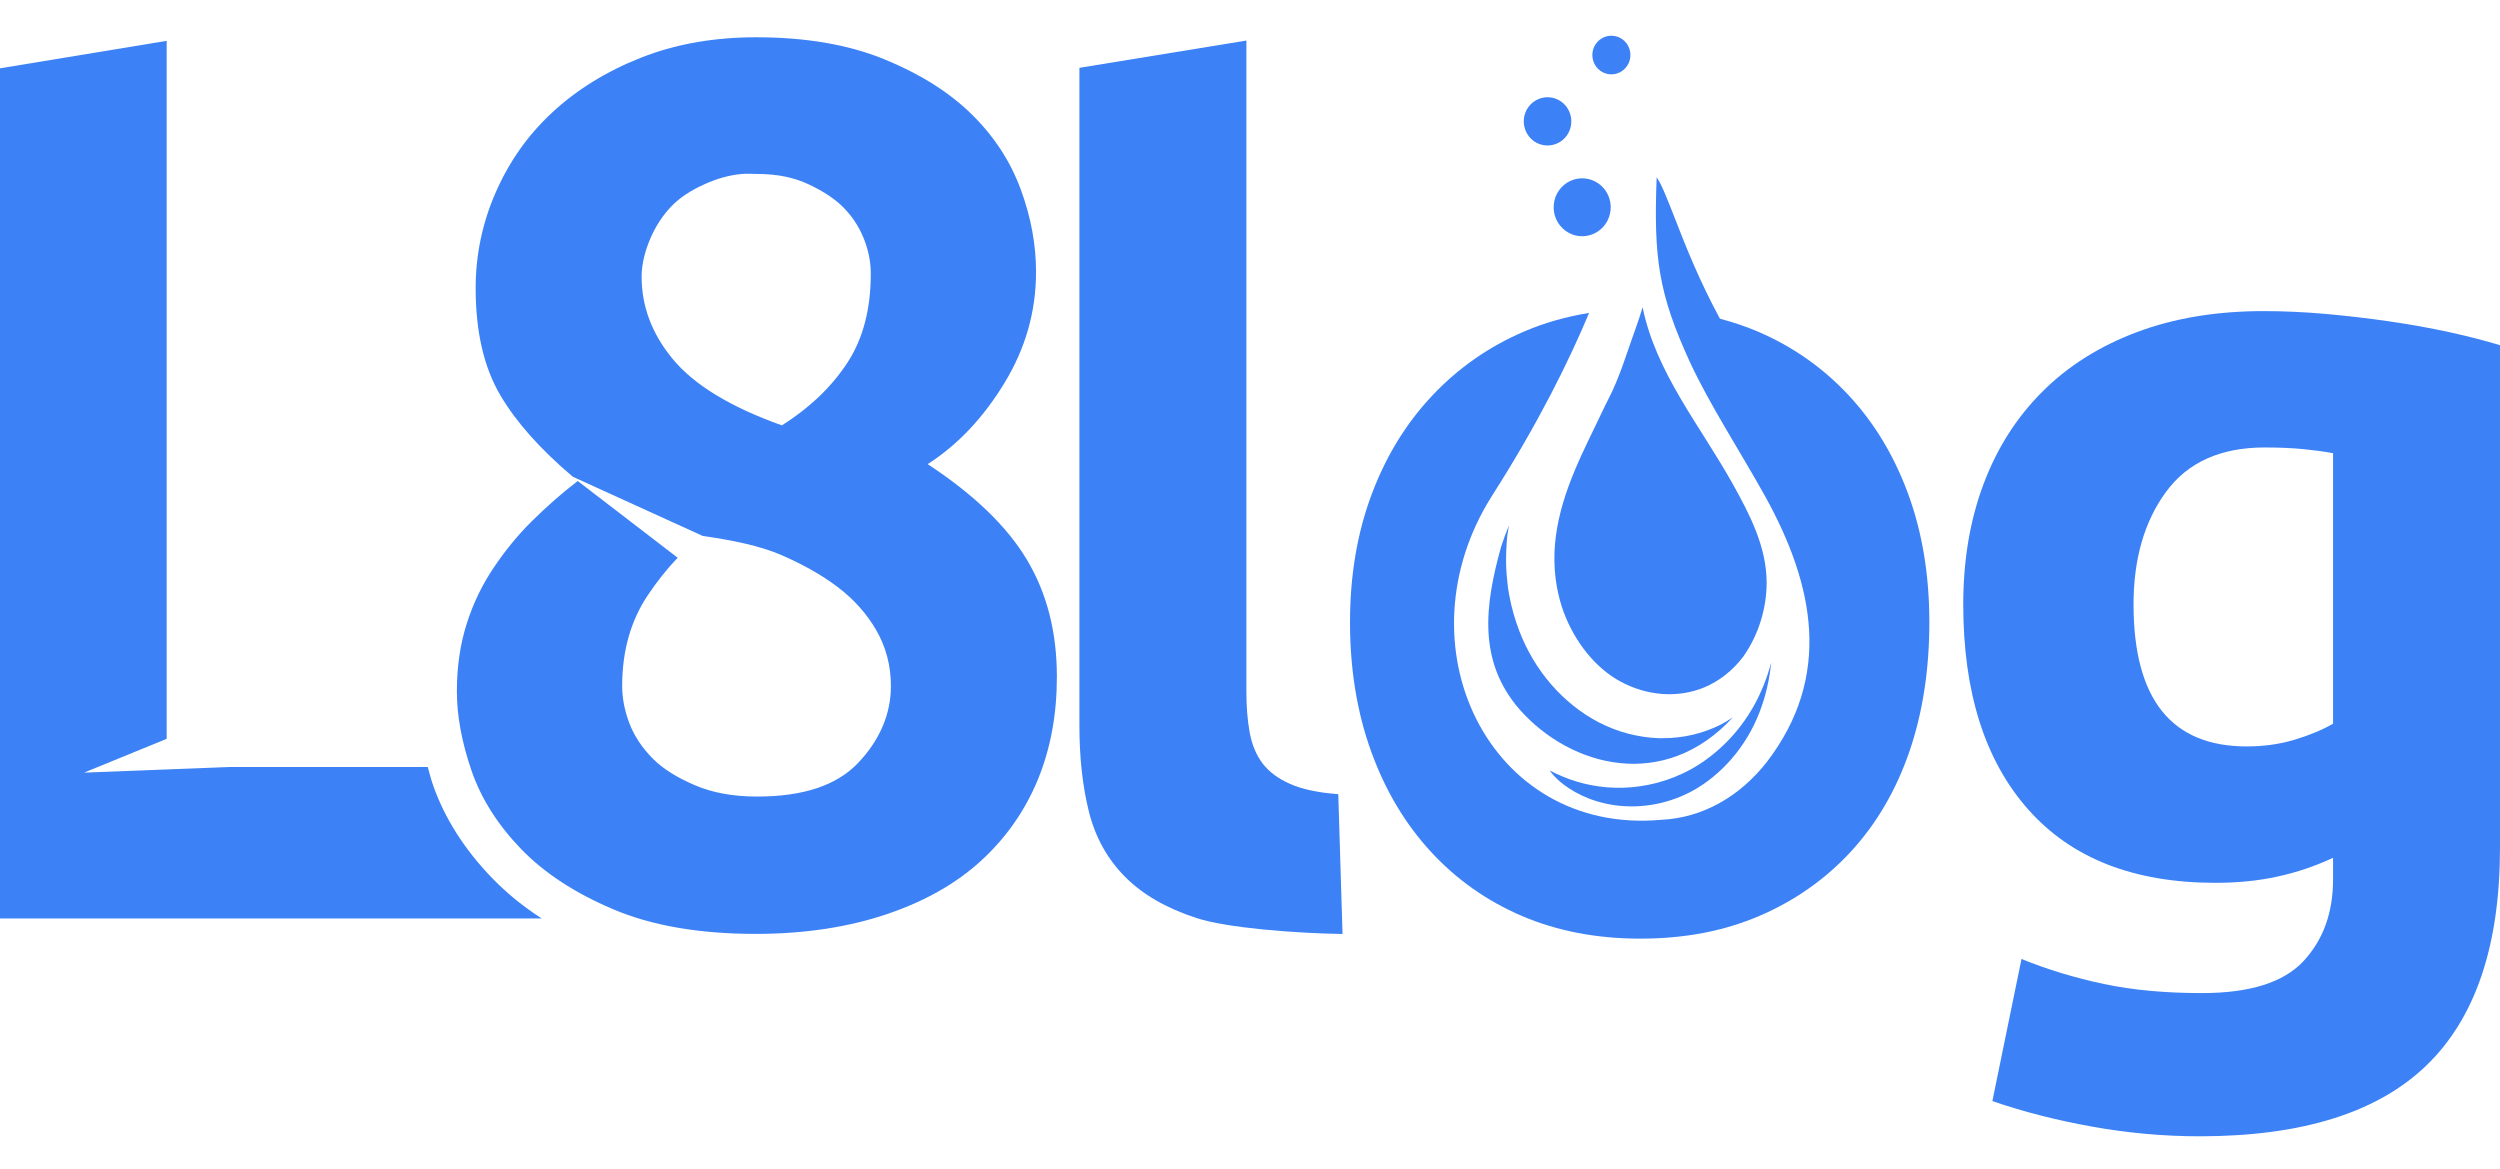
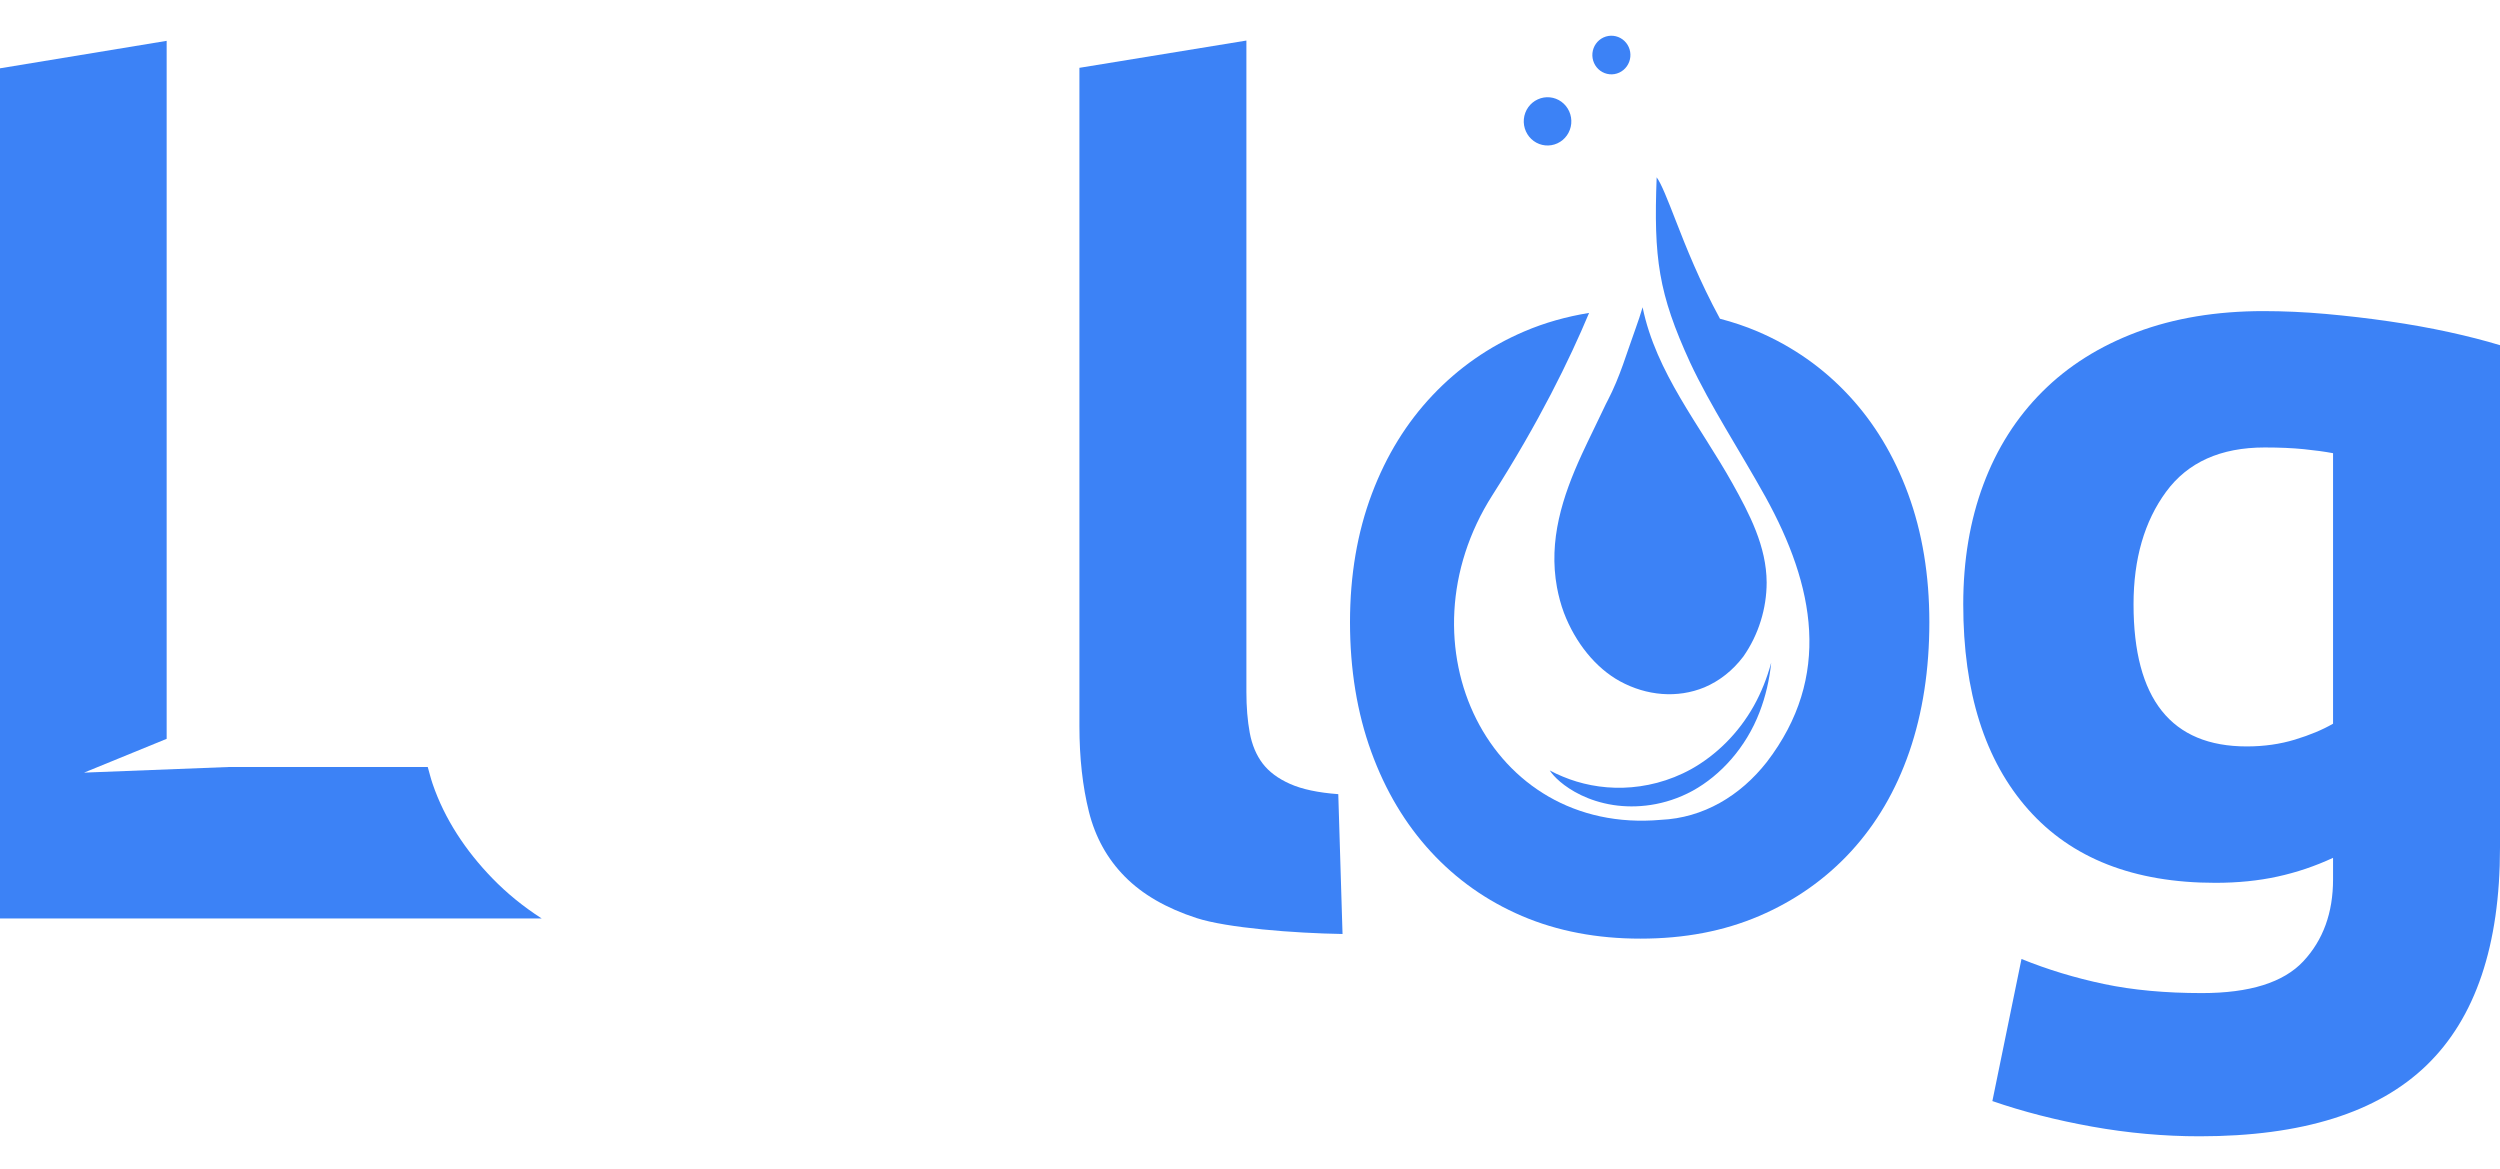
<svg xmlns="http://www.w3.org/2000/svg" width="77" height="36" viewBox="0 0 77 36" fill="none">
  <g id="l8log_logo 3" clip-path="url(#clip0_407_2299)">
    <g id="Page-1">
      <g id="L8Log-colour.2a0f9517">
        <path id="path7232" d="M50.592 9.464C50.529 9.678 50.457 9.896 50.378 10.114C50.106 10.858 49.9 11.602 49.516 12.337C49.496 12.374 49.479 12.409 49.46 12.446C49.441 12.486 49.424 12.521 49.404 12.563C49.184 13.032 48.947 13.501 48.726 13.981C48.119 15.299 47.689 16.643 47.955 18.092C48.006 18.362 48.075 18.623 48.169 18.874C48.343 19.332 48.59 19.762 48.884 20.122C49.178 20.483 49.521 20.778 49.896 20.984C50.717 21.431 51.663 21.514 52.497 21.17C52.961 20.973 53.37 20.651 53.695 20.221C54.168 19.546 54.412 18.735 54.413 17.942C54.408 16.828 53.886 15.833 53.359 14.888C52.351 13.089 51.007 11.482 50.592 9.464Z" fill="#3C82F6" />
-         <path id="path7234" d="M46.475 16.185C46.391 16.392 46.309 16.605 46.238 16.826C45.729 18.643 45.508 20.375 46.815 21.864C48.389 23.636 51.266 24.386 53.37 22.096C53.249 22.176 53.124 22.253 52.99 22.322C52.459 22.589 51.845 22.739 51.202 22.736C51.168 22.736 51.134 22.738 51.1 22.736C50.472 22.716 49.831 22.553 49.238 22.246C48.691 21.959 48.198 21.565 47.78 21.083C47.361 20.601 47.019 20.03 46.786 19.411C46.659 19.078 46.561 18.735 46.494 18.38C46.475 18.28 46.456 18.179 46.443 18.078C46.437 18.035 46.434 17.99 46.429 17.946C46.419 17.861 46.412 17.778 46.405 17.692C46.397 17.578 46.389 17.462 46.387 17.348C46.385 17.293 46.387 17.239 46.387 17.183C46.387 17.126 46.39 17.071 46.391 17.014C46.397 16.834 46.407 16.654 46.428 16.477C46.441 16.378 46.459 16.281 46.475 16.185Z" fill="#3C82F6" />
        <path id="path7238" d="M41.35 28.767C39.854 28.743 37.785 28.58 36.853 28.276C35.921 27.973 35.185 27.547 34.644 26.998C34.103 26.45 33.735 25.785 33.539 25.003C33.344 24.221 33.246 23.34 33.246 22.359V2.089L38.389 1.249V21.309C38.389 21.776 38.423 22.196 38.492 22.569C38.562 22.943 38.694 23.258 38.889 23.515C39.085 23.772 39.367 23.982 39.735 24.145C40.103 24.309 40.597 24.414 41.219 24.46L41.35 28.767Z" fill="#3C82F6" />
        <path id="path7240" d="M51.025 5.461C50.932 7.949 51.076 9.032 52.056 11.167C52.677 12.498 53.576 13.864 54.378 15.307C55.885 18.037 56.439 20.834 54.417 23.471C53.595 24.518 52.46 25.192 51.155 25.251C45.848 25.723 43.035 19.844 45.968 15.248C47.399 13.005 48.339 11.084 48.944 9.638C48.244 9.752 47.582 9.937 46.948 10.208C45.855 10.675 44.914 11.337 44.12 12.177C43.326 13.017 42.702 14.019 42.253 15.21C41.805 16.4 41.58 17.719 41.58 19.166C41.58 20.613 41.798 21.953 42.235 23.155C42.672 24.357 43.282 25.374 44.064 26.226C44.846 27.077 45.785 27.746 46.878 28.213C47.971 28.68 49.189 28.91 50.523 28.91C51.881 28.91 53.089 28.68 54.182 28.213C55.275 27.746 56.227 27.077 57.01 26.226C57.792 25.374 58.392 24.357 58.807 23.155C59.221 21.953 59.424 20.613 59.424 19.166C59.424 17.719 59.207 16.4 58.77 15.21C58.332 14.019 57.722 13.017 56.94 12.177C56.158 11.337 55.224 10.675 54.131 10.208C53.76 10.05 53.372 9.921 52.975 9.817C52.343 8.652 51.926 7.6 51.624 6.822C51.356 6.134 51.17 5.658 51.025 5.461Z" fill="#3C82F6" />
        <path id="path7242" d="M65.713 18.614C65.713 21.531 66.876 22.99 69.2 22.99C69.73 22.99 70.224 22.92 70.684 22.78C71.144 22.64 71.535 22.477 71.858 22.29V13.958C71.605 13.911 71.306 13.87 70.961 13.835C70.616 13.8 70.213 13.782 69.752 13.782C68.395 13.782 67.382 14.238 66.715 15.148C66.047 16.058 65.713 17.213 65.713 18.614ZM77 26.105C77 29.116 76.247 31.351 74.74 32.809C73.233 34.268 70.903 34.998 67.751 34.998C66.646 34.998 65.541 34.898 64.437 34.7C63.332 34.502 62.308 34.239 61.365 33.913L62.262 29.537C63.067 29.863 63.913 30.12 64.799 30.307C65.685 30.494 66.692 30.587 67.819 30.587C69.292 30.587 70.333 30.26 70.943 29.607C71.553 28.953 71.858 28.113 71.858 27.086V26.421C71.306 26.678 70.736 26.87 70.149 26.998C69.562 27.127 68.923 27.191 68.233 27.191C65.725 27.191 63.804 26.438 62.47 24.933C61.135 23.427 60.468 21.321 60.468 18.614C60.468 17.26 60.675 16.028 61.089 14.92C61.503 13.811 62.107 12.86 62.901 12.067C63.694 11.273 64.667 10.661 65.817 10.229C66.968 9.797 68.268 9.582 69.717 9.582C70.339 9.582 70.977 9.611 71.633 9.669C72.289 9.728 72.939 9.803 73.584 9.897C74.228 9.99 74.843 10.101 75.43 10.229C76.017 10.357 76.54 10.492 77 10.632V26.105Z" fill="#3C82F6" />
-         <path id="path7244" d="M49.606 6.472C49.575 6.789 49.38 7.065 49.094 7.197C48.807 7.328 48.474 7.295 48.219 7.109C47.964 6.923 47.825 6.613 47.857 6.296C47.887 5.979 48.083 5.702 48.369 5.571C48.655 5.44 48.989 5.473 49.244 5.659C49.499 5.845 49.637 6.155 49.606 6.472Z" fill="#3C82F6" />
        <path id="path7246" d="M48.394 3.811C48.368 4.076 48.205 4.306 47.967 4.415C47.728 4.525 47.45 4.497 47.237 4.342C47.025 4.187 46.91 3.929 46.935 3.665C46.961 3.4 47.124 3.17 47.363 3.061C47.601 2.951 47.879 2.979 48.092 3.134C48.304 3.289 48.419 3.547 48.394 3.811Z" fill="#3C82F6" />
        <path id="path7248" d="M50.214 1.754C50.193 1.965 50.063 2.149 49.872 2.237C49.681 2.325 49.459 2.302 49.289 2.179C49.119 2.055 49.027 1.848 49.047 1.637C49.068 1.425 49.198 1.241 49.389 1.153C49.58 1.066 49.803 1.088 49.973 1.212C50.143 1.336 50.235 1.542 50.214 1.754Z" fill="#3C82F6" />
        <path id="path7250" d="M5.133 1.258L0 2.104V4.186V11.497V28.288H16.683C16.118 27.925 15.611 27.512 15.164 27.051C14.34 26.201 13.695 25.226 13.325 24.144C13.265 23.97 13.225 23.795 13.175 23.624H7.037L2.588 23.797L5.133 22.756V1.258Z" fill="#3C82F6" />
-         <path id="path7252" d="M23.291 1.148C21.986 1.148 20.806 1.357 19.74 1.778C18.674 2.198 17.755 2.77 17.002 3.47C16.25 4.169 15.684 4.979 15.27 5.921C14.856 6.863 14.65 7.853 14.65 8.871C14.65 10.22 14.905 11.325 15.42 12.19C15.909 13.013 16.646 13.841 17.644 14.685L21.644 16.507C22.557 16.637 23.419 16.815 24.061 17.093C24.735 17.386 25.319 17.714 25.814 18.091C26.31 18.468 26.702 18.912 26.991 19.414C27.28 19.917 27.44 20.486 27.44 21.128C27.44 21.994 27.096 22.794 26.435 23.493C25.774 24.191 24.744 24.534 23.312 24.534C22.568 24.534 21.931 24.411 21.408 24.187C20.885 23.963 20.434 23.698 20.104 23.363C19.773 23.028 19.528 22.661 19.377 22.256C19.225 21.851 19.163 21.464 19.163 21.128C19.163 20.039 19.431 19.112 19.954 18.33C20.227 17.922 20.532 17.533 20.874 17.18L17.794 14.815C17.292 15.197 16.821 15.619 16.382 16.052C15.943 16.485 15.557 16.962 15.206 17.484C14.854 18.006 14.572 18.583 14.372 19.219C14.171 19.855 14.072 20.538 14.072 21.302C14.072 22.04 14.22 22.853 14.521 23.731C14.822 24.609 15.346 25.423 16.061 26.161C16.777 26.899 17.718 27.509 18.885 28.005C20.052 28.501 21.513 28.764 23.269 28.764C24.8 28.764 26.144 28.551 27.311 28.157C28.478 27.762 29.443 27.221 30.22 26.508C30.998 25.796 31.585 24.946 31.974 23.992C32.363 23.037 32.552 21.991 32.552 20.846C32.552 19.471 32.247 18.276 31.632 17.245C31.017 16.214 30.003 15.236 28.573 14.295C29.527 13.683 30.308 12.834 30.948 11.778C31.587 10.722 31.91 9.594 31.91 8.372C31.91 7.532 31.753 6.687 31.439 5.834C31.126 4.982 30.623 4.2 29.921 3.513C29.218 2.826 28.317 2.266 27.226 1.821C26.134 1.376 24.821 1.148 23.291 1.148ZM22.863 5.357C23.005 5.345 23.159 5.357 23.312 5.357C23.951 5.357 24.472 5.471 24.916 5.682C25.36 5.893 25.737 6.132 26.028 6.442C26.32 6.751 26.523 7.109 26.648 7.461C26.773 7.813 26.82 8.127 26.82 8.437C26.82 9.507 26.586 10.417 26.114 11.149C25.642 11.881 24.97 12.539 24.082 13.101C22.499 12.539 21.376 11.851 20.724 11.062C20.072 10.274 19.762 9.426 19.762 8.524C19.762 8.187 19.836 7.849 19.975 7.483C20.114 7.117 20.326 6.744 20.617 6.42C20.909 6.096 21.285 5.857 21.729 5.661C22.062 5.513 22.436 5.394 22.863 5.357Z" fill="#3C82F6" />
        <path id="path7254" d="M54.553 20.409C54.427 20.877 54.249 21.326 54.02 21.737C53.546 22.584 52.862 23.256 52.093 23.687C51.405 24.068 50.675 24.242 49.994 24.262C49.312 24.282 48.678 24.146 48.141 23.922C47.998 23.863 47.86 23.8 47.732 23.729C47.792 23.822 47.895 23.944 48.053 24.078C48.369 24.345 48.912 24.673 49.687 24.794C50.389 24.902 51.274 24.824 52.134 24.356C52.996 23.88 53.775 23.027 54.196 21.93C54.379 21.453 54.5 20.939 54.553 20.409Z" fill="#3C82F6" />
      </g>
    </g>
  </g>
  <defs>
    <clipPath id="clip0_407_2299">
      <rect width="77" height="34.071" fill="white" transform="translate(0 0.965)" />
    </clipPath>
  </defs>
</svg>